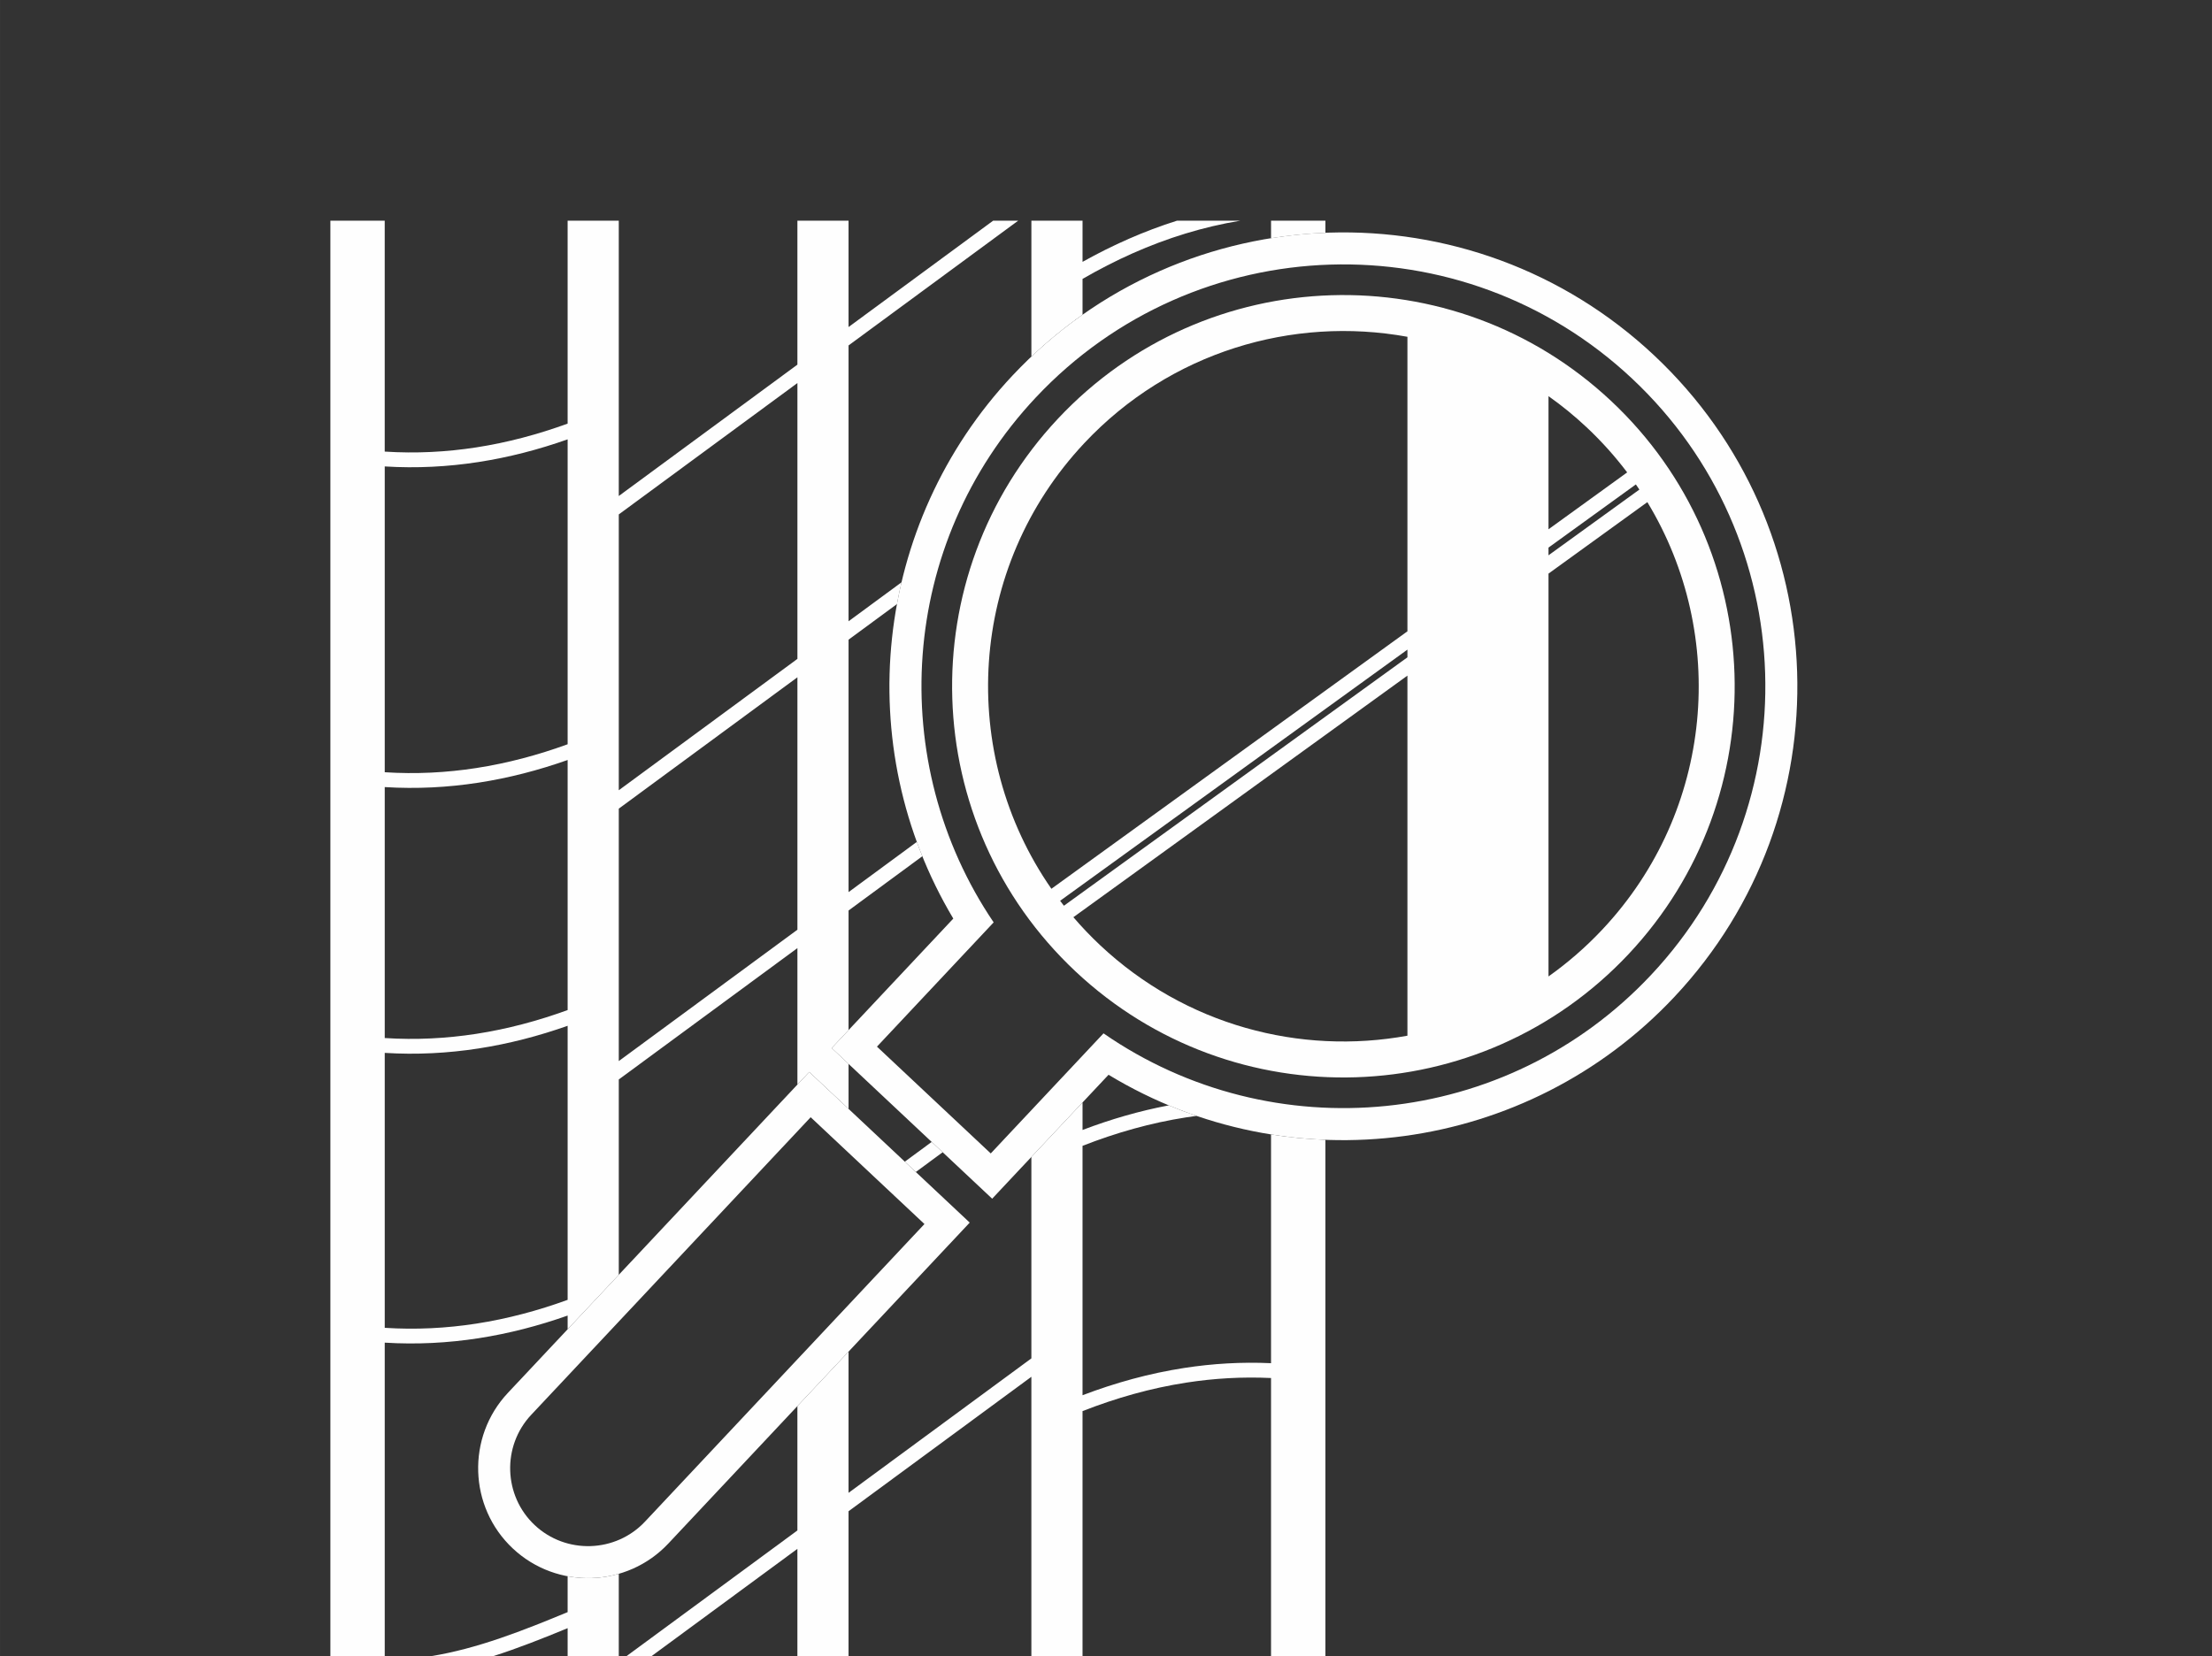
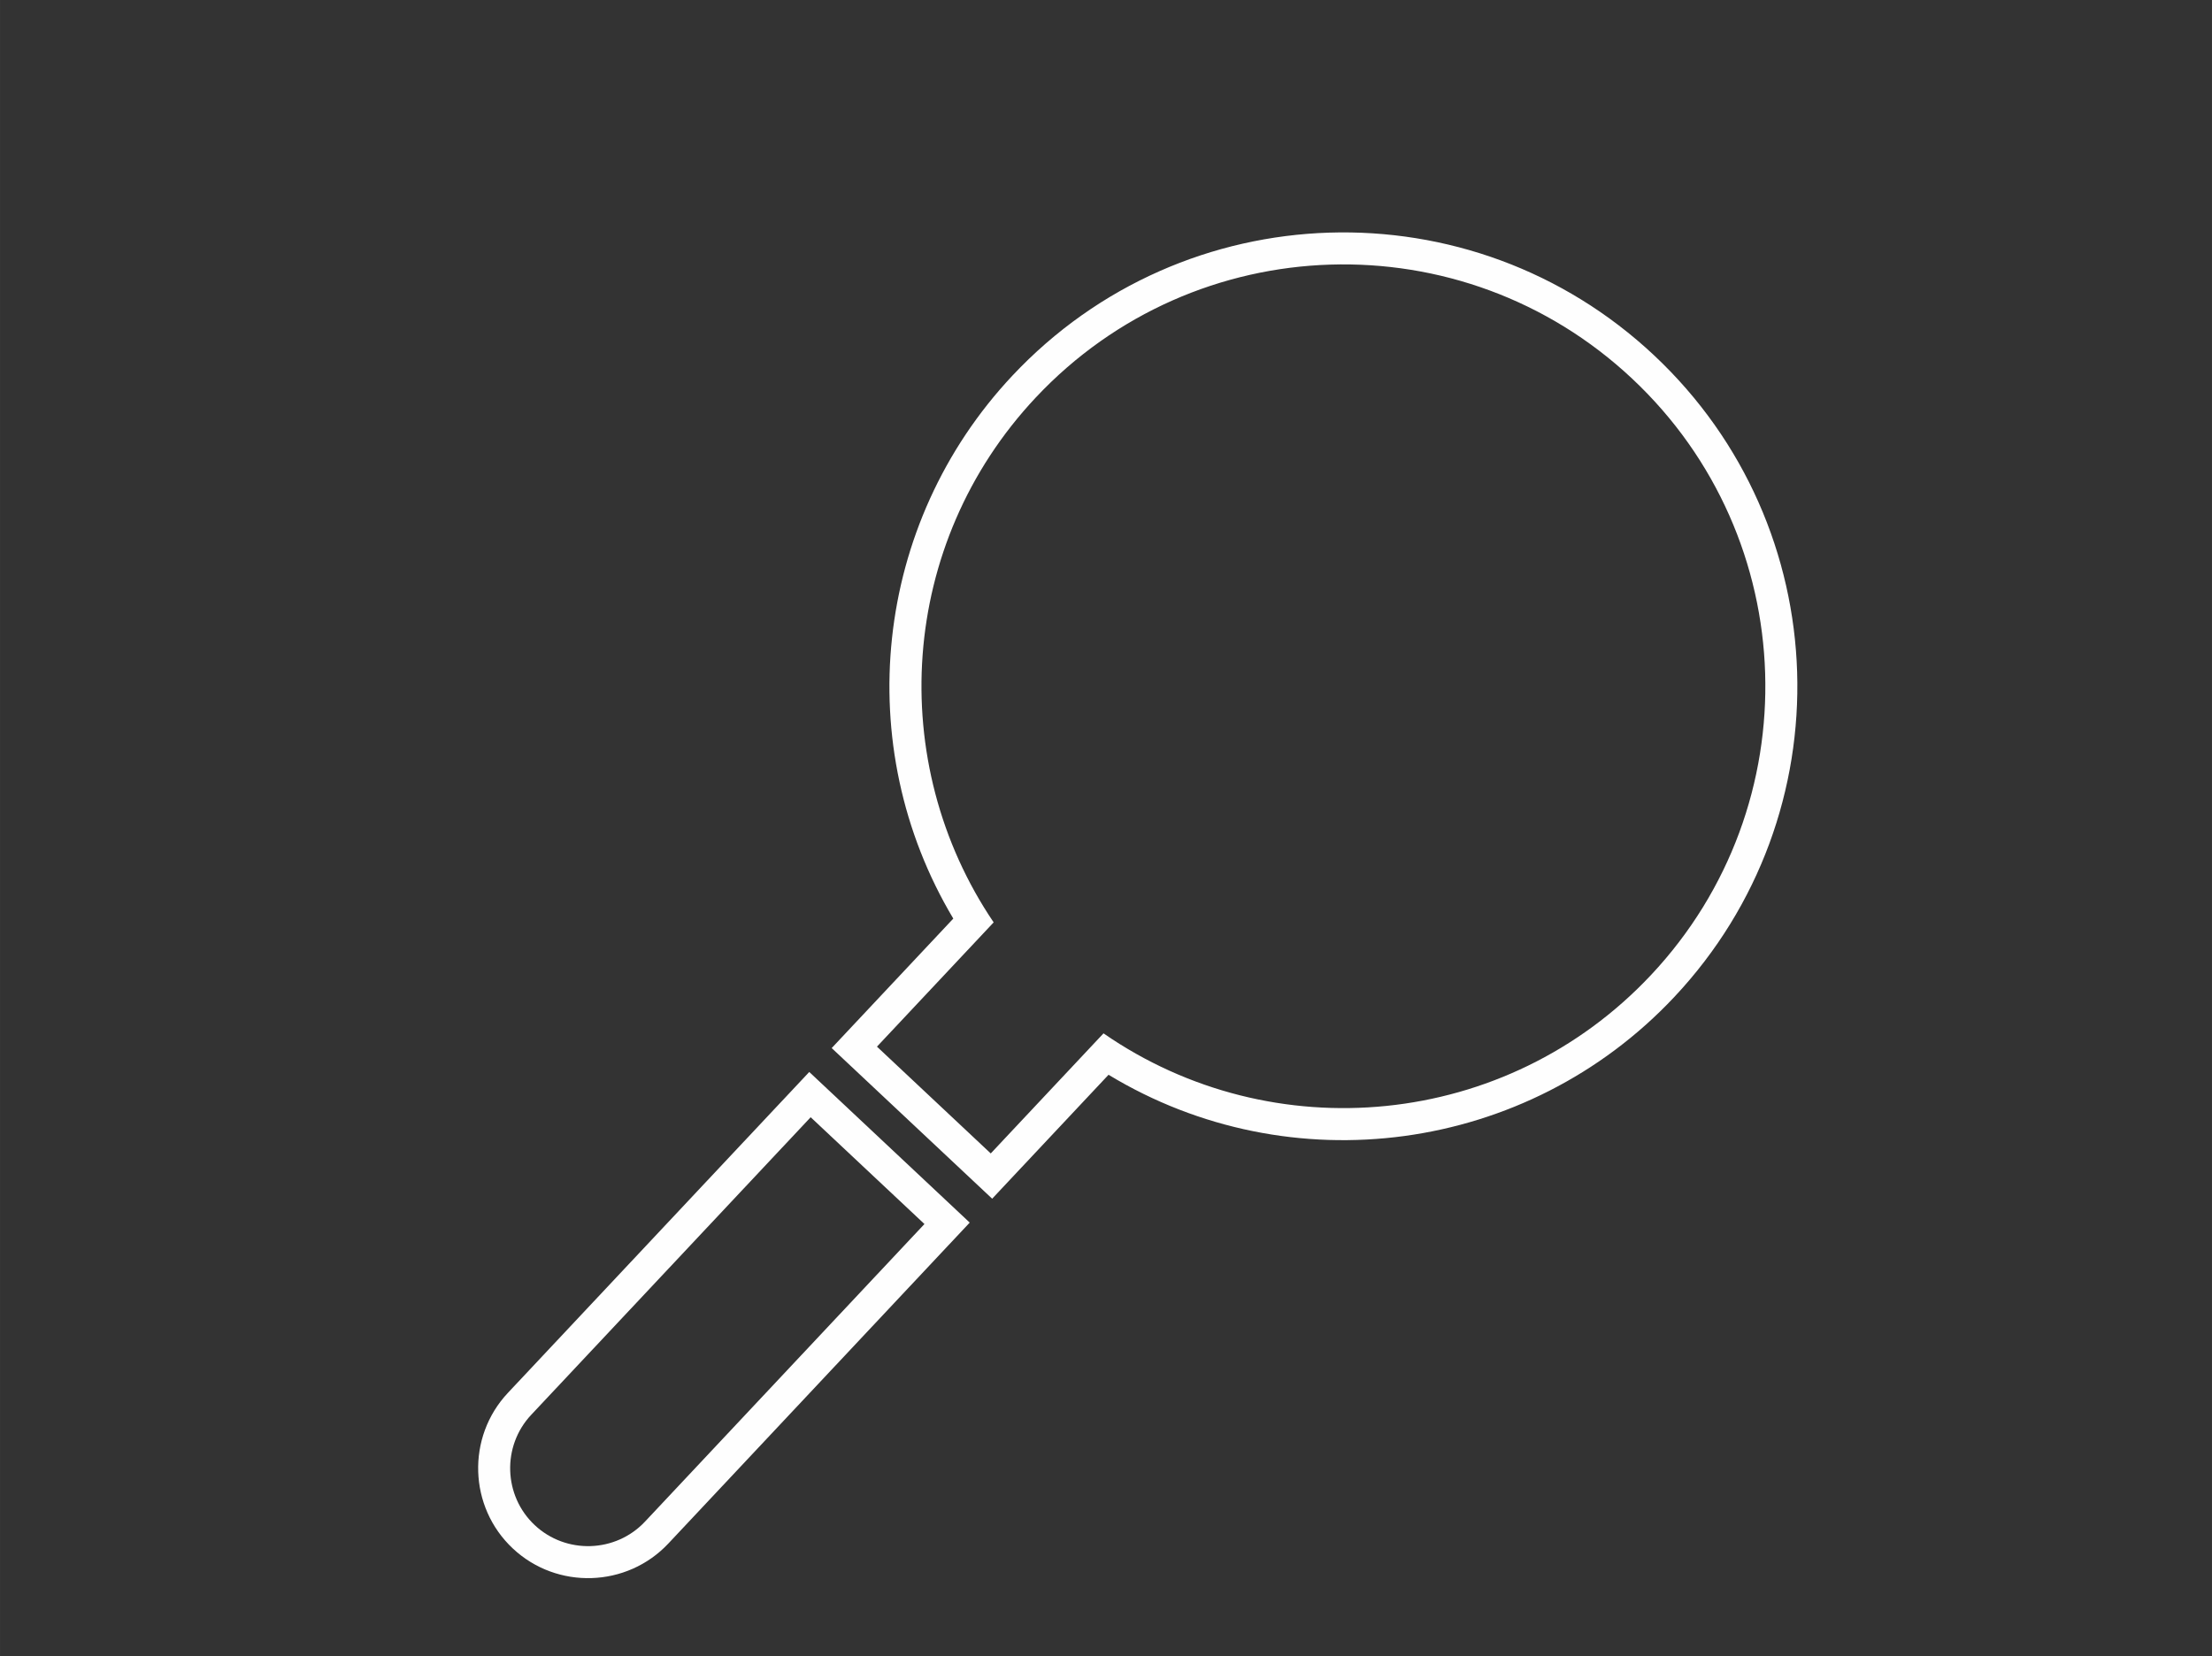
<svg xmlns="http://www.w3.org/2000/svg" xml:space="preserve" width="30mm" height="22.467mm" version="1.1" style="shape-rendering:geometricPrecision; text-rendering:geometricPrecision; image-rendering:optimizeQuality; fill-rule:evenodd; clip-rule:evenodd" viewBox="0 0 2997.96 2245.2">
  <rect x="0" y="0" width="2997.96" height="2245.2" fill="#333333" stroke="none" />
  <defs>
    <style type="text/css">
   
    .fil0 {fill:none}
    .fil1 {fill:#FEFEFE}
   
  </style>
  </defs>
  <g id="Layer_x0020_1">
    <rect class="fil0" y="0" width="2997.96" height="2245.2" />
-     <path class="fil1" d="M447.73 299.18l73.67 0 0 313c42.22,2.72 83.59,0.57 124.07,-5.69 42.22,-6.53 83.52,-17.56 123.83,-32.24l0 -275.08 69.32 0 0 373.22 242.1 -178.08 0 -195.13 69.32 0 0 144.15 195.96 -144.15 33.92 0 -229.88 169.1 0 373.92 71.82 -52.83c-2.3,9.79 -4.36,19.62 -6.18,29.5l-65.63 48.28 0 342.19 92.53 -68.06c2.38,6.51 4.88,12.99 7.49,19.44l-100.02 73.57 0 162.17 -22.83 24.31 22.83 21.43 0 60.98 -53.26 -50 -16.06 17.1 0 -185.01 -242.1 178.08 0 264.79 -69.32 73.83 0 -18.58c-39.31,13.88 -79.58,24.36 -120.76,30.74 -41.51,6.42 -83.91,8.66 -127.14,5.98l0 425.08 -73.67 0 0 -1946.02zm778.57 1275.61l36.42 -26.79 14.9 13.99 -36.42 26.79 -14.9 -13.99zm240.87 -80.26l0 37.27c38.05,-14.47 77.02,-25.81 116.87,-33.36 12.44,5.19 24.99,9.95 37.65,14.28 -4.59,0.6 -9.17,1.25 -13.74,1.96 -48.16,7.45 -95.12,20.75 -140.79,38.65l0 338.07c44.66,-16.98 90.59,-29.66 137.72,-36.95 38.51,-5.96 77.78,-8.31 117.78,-6.48l0 -310.1c24.44,3.92 49.05,6.32 73.67,7.28l0 700.07 -73.67 0 0 -377.15c-38.97,-1.85 -77.23,0.41 -114.71,6.21 -48.16,7.45 -95.12,20.75 -140.79,38.65l0 332.29 -69.32 0 0 -378.83 -247.81 182.28 0 196.55 -69.32 0 0 -145.56 -197.88 145.56 -33.92 0 231.8 -170.51 0 -168.57 69.32 -73.83 0 191.41 247.81 -182.28 0 -273.07 69.32 -73.83zm-628.54 638.97l0 111.71 -69.32 0 0 -38.04c-33.06,13.63 -66.78,27.08 -101.2,38.04l-84.49 0c63.76,-10.24 125.83,-35.02 185.69,-59.79l0 -48.62c23,4.3 46.8,3.18 69.32,-3.3zm559.23 -1650.06l0 -184.25 69.32 0 0 55.78c40.81,-22.8 83.42,-41.73 127.94,-55.78l85.7 0c-25.25,4.19 -49.94,10.04 -74.08,17.4 -48.65,14.83 -95.14,35.81 -139.56,61.51l0 48.55c-24.16,16.99 -47.33,35.94 -69.32,56.79zm324.82 -160.51l0 -23.74 73.67 0 0 16.39c-24.66,0.98 -49.26,3.43 -73.67,7.35zm-953.36 1439.15l0 -371.5c-39.31,13.88 -79.58,24.36 -120.76,30.74 -41.51,6.42 -83.91,8.66 -127.14,5.98l0 372.71c42.22,2.72 83.59,0.57 124.07,-5.69 42.22,-6.53 83.52,-17.56 123.83,-32.24zm0 -392.83l0 -338.99c-39.31,13.88 -79.58,24.36 -120.76,30.74 -41.5,6.42 -83.91,8.66 -127.14,5.98l0 340.2c42.22,2.72 83.59,0.57 124.07,-5.69 42.22,-6.53 83.52,-17.56 123.83,-32.24zm0 -360.32l0 -413.34c-39.31,13.88 -79.58,24.36 -120.76,30.74 -41.5,6.42 -83.91,8.66 -127.14,5.98l0 414.55c42.22,2.72 83.59,0.57 124.07,-5.69 42.22,-6.53 83.52,-17.56 123.83,-32.24zm311.42 -489.66l-242.1 178.08 0 373.92 242.1 -178.08 0 -373.92zm0 398.87l-242.1 178.08 0 342.19 242.1 -178.08 0 -342.19z" />
    <g id="_2549899917808">
      <path class="fil1" d="M1292.02 1245.24c-139.67,-233.96 -108.52,-535.11 80.16,-736.07 232.58,-247.72 621.98,-259.99 869.7,-27.42 247.72,232.58 259.99,621.98 27.41,869.7 -199.7,212.7 -520.47,254.9 -766.86,105.52l-157.73 168 -217.49 -204.19 164.81 -175.53zm-103.46 173.6l154.21 144.78 152.84 -162.79c228.96,158.64 545.64,130.1 742.04,-79.09 216.18,-230.26 204.78,-592.17 -25.48,-808.35 -230.26,-216.18 -592.17,-204.78 -808.35,25.48 -186.43,198.56 -203.58,495.03 -57.11,711.52l-158.15 168.45z" />
      <path class="fil1" d="M1096.78 1453.18l217.49 204.19 -408.47 435.06c-56.21,59.87 -150.97,62.86 -210.84,6.65 -59.87,-56.21 -62.86,-150.97 -6.65,-210.84l408.47 -435.06zm1.93 61.35l154.21 144.78 -378.76 403.42c-39.81,42.41 -107.09,44.53 -149.49,4.71l0 0c-42.41,-39.82 -44.53,-107.09 -4.71,-149.5l378.76 -403.42z" />
-       <path class="fil1" d="M2098.71 537.02l0 180.5 106.63 -77.13c-16.29,-21.56 -34.6,-42.05 -54.97,-61.18 -16.46,-15.46 -33.74,-29.5 -51.66,-42.19zm118.41 119.68l-118.41 85.65 0 10.43 123.17 -89.1c-1.56,-2.34 -3.16,-4.66 -4.76,-6.98zm15.57 23.99l-133.98 96.91 0 546.08c25.97,-18.39 50.49,-39.64 73.11,-63.73 151.35,-161.2 170.22,-399.02 60.87,-579.26zm-325.17 723.33l0 -488.13 -452.75 327.49c11.29,13.17 23.38,25.88 36.32,38.02 115.84,108.76 271.26,149.1 416.44,122.61zm-465.57 -176.19l465.57 -336.76 0 -10.43 -470.72 340.49c1.7,2.24 3.4,4.48 5.15,6.7zm-16.98 -22.97l482.55 -349.05 0 -399.25c-155.46,-28.34 -321.68,20.33 -437.9,144.11 -158.44,168.75 -171.68,421.46 -44.65,604.19zm758.75 -661.17c213.53,200.48 224.11,536.09 23.63,749.62 -200.48,213.53 -536.09,224.11 -749.62,23.63 -213.53,-200.48 -224.11,-536.09 -23.63,-749.62 200.48,-213.53 536.09,-224.11 749.62,-23.63z" />
    </g>
  </g>
</svg>